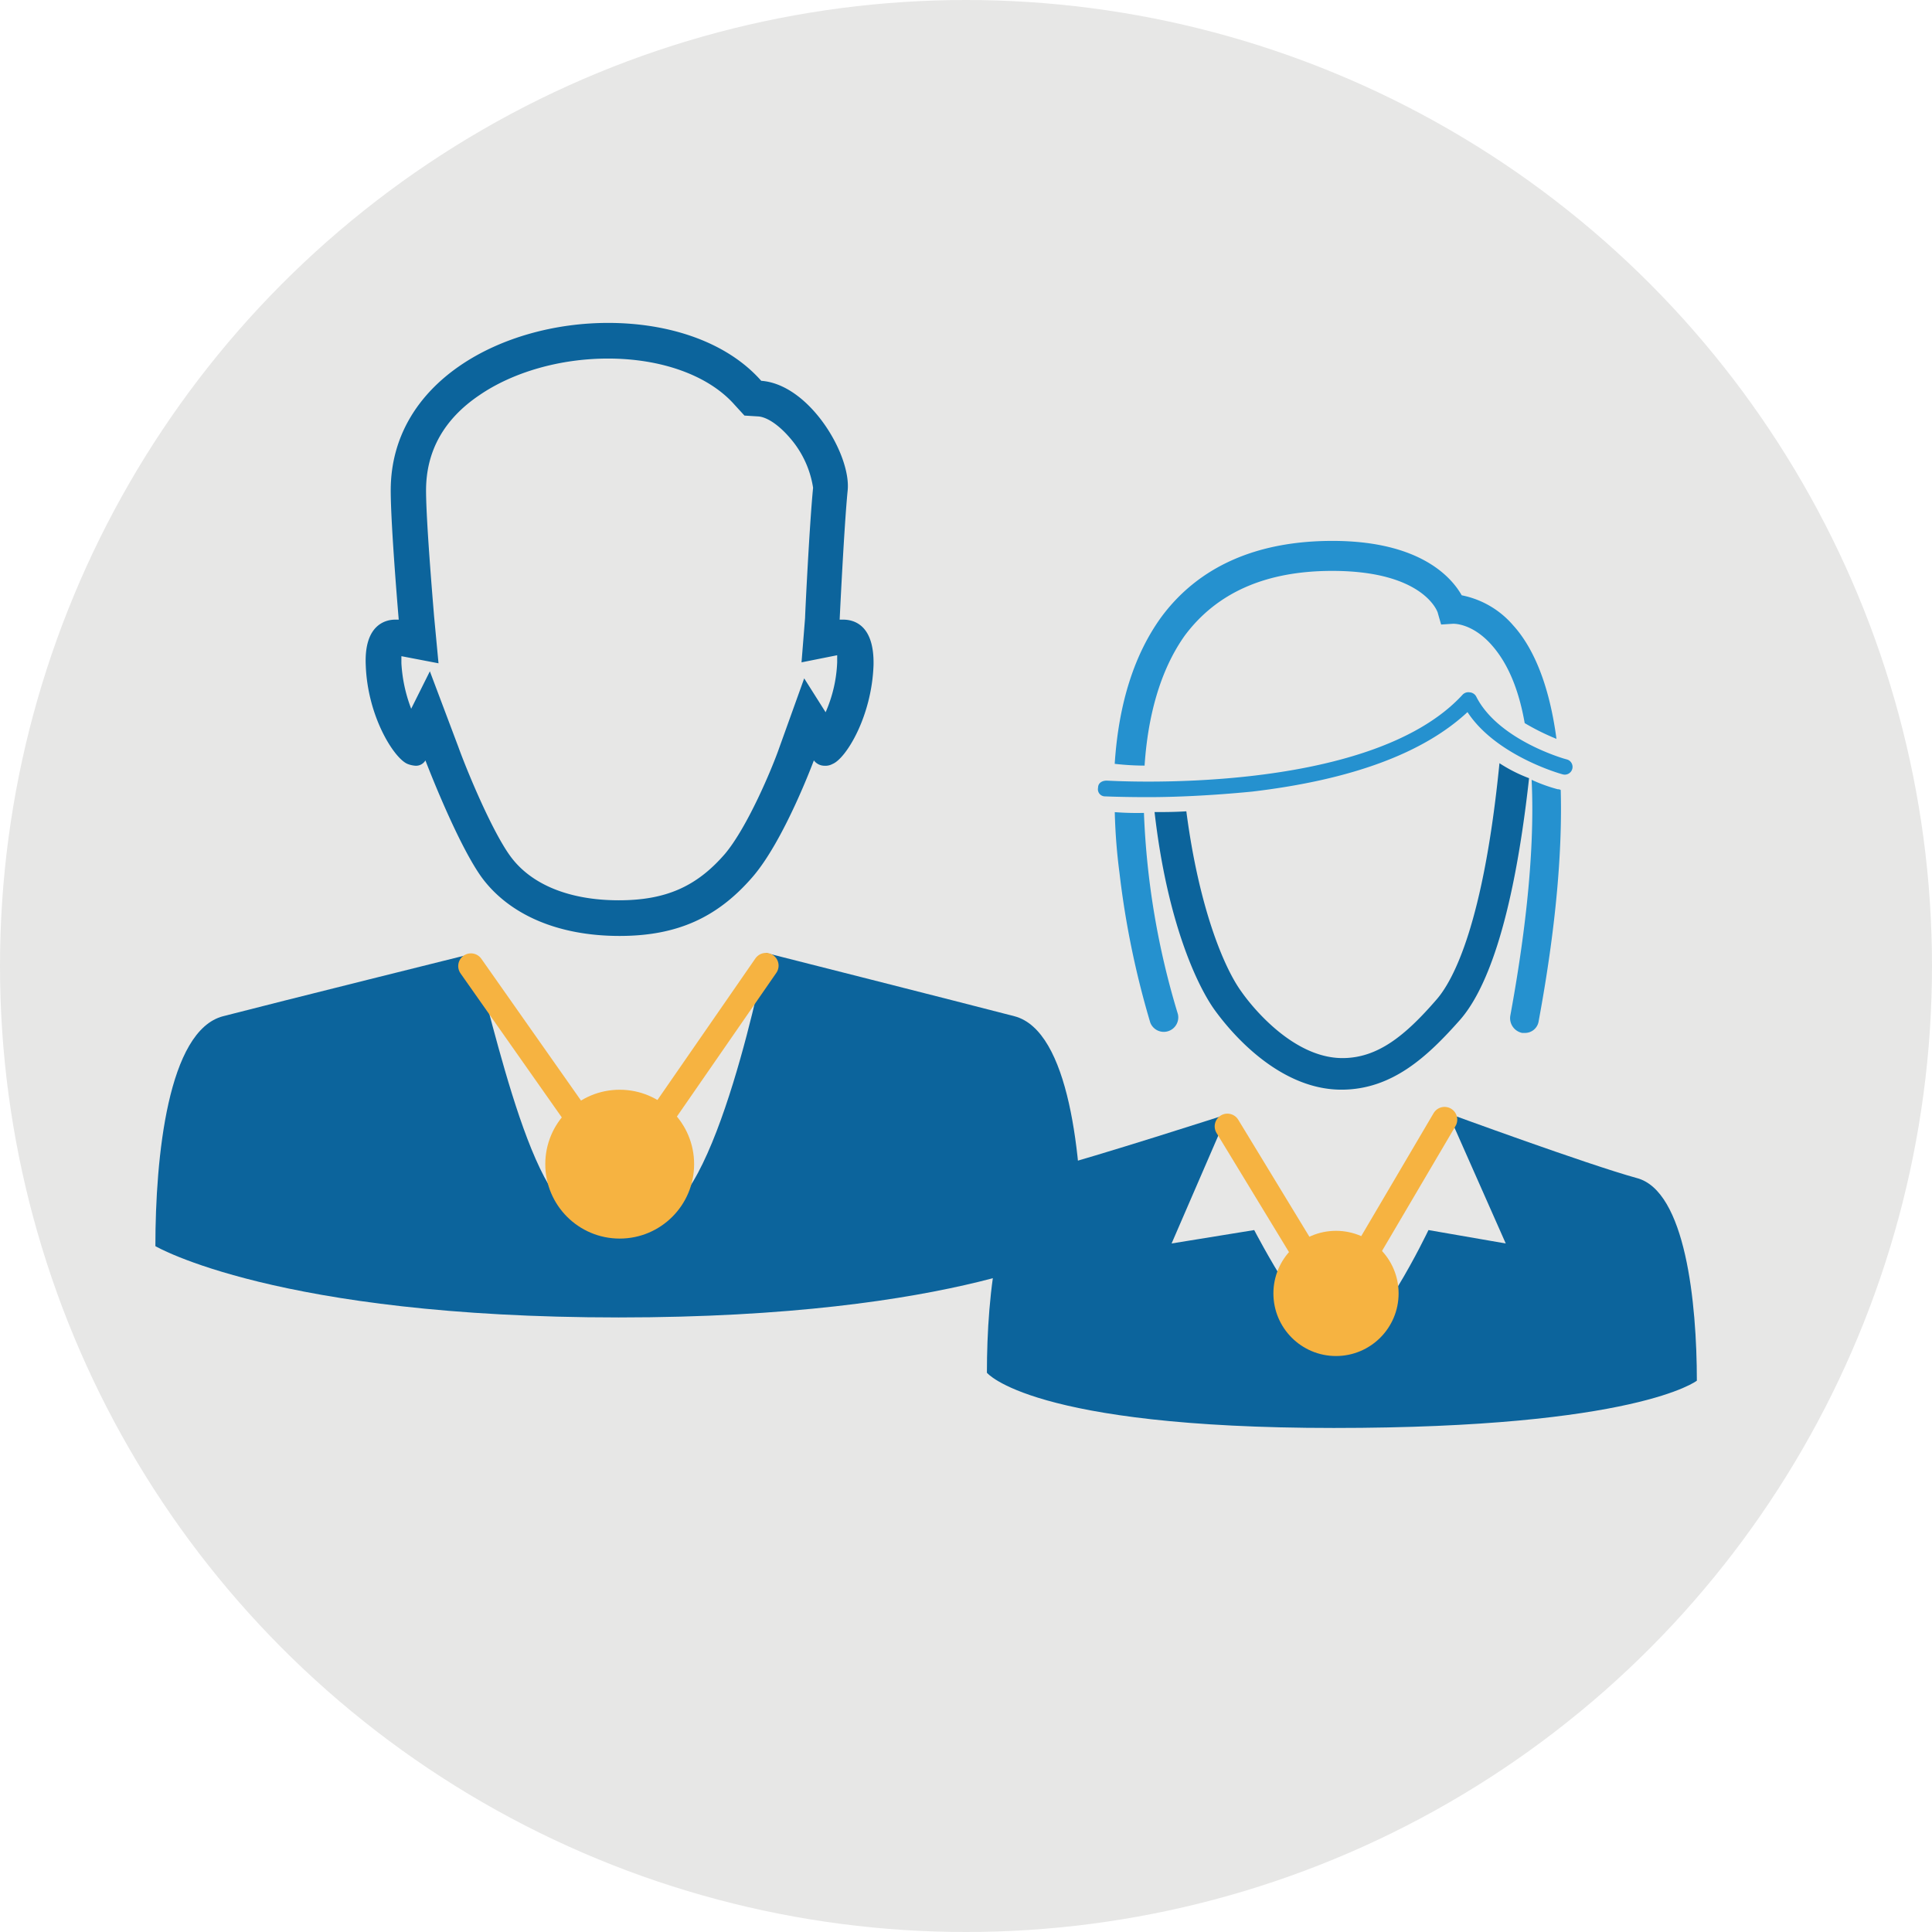
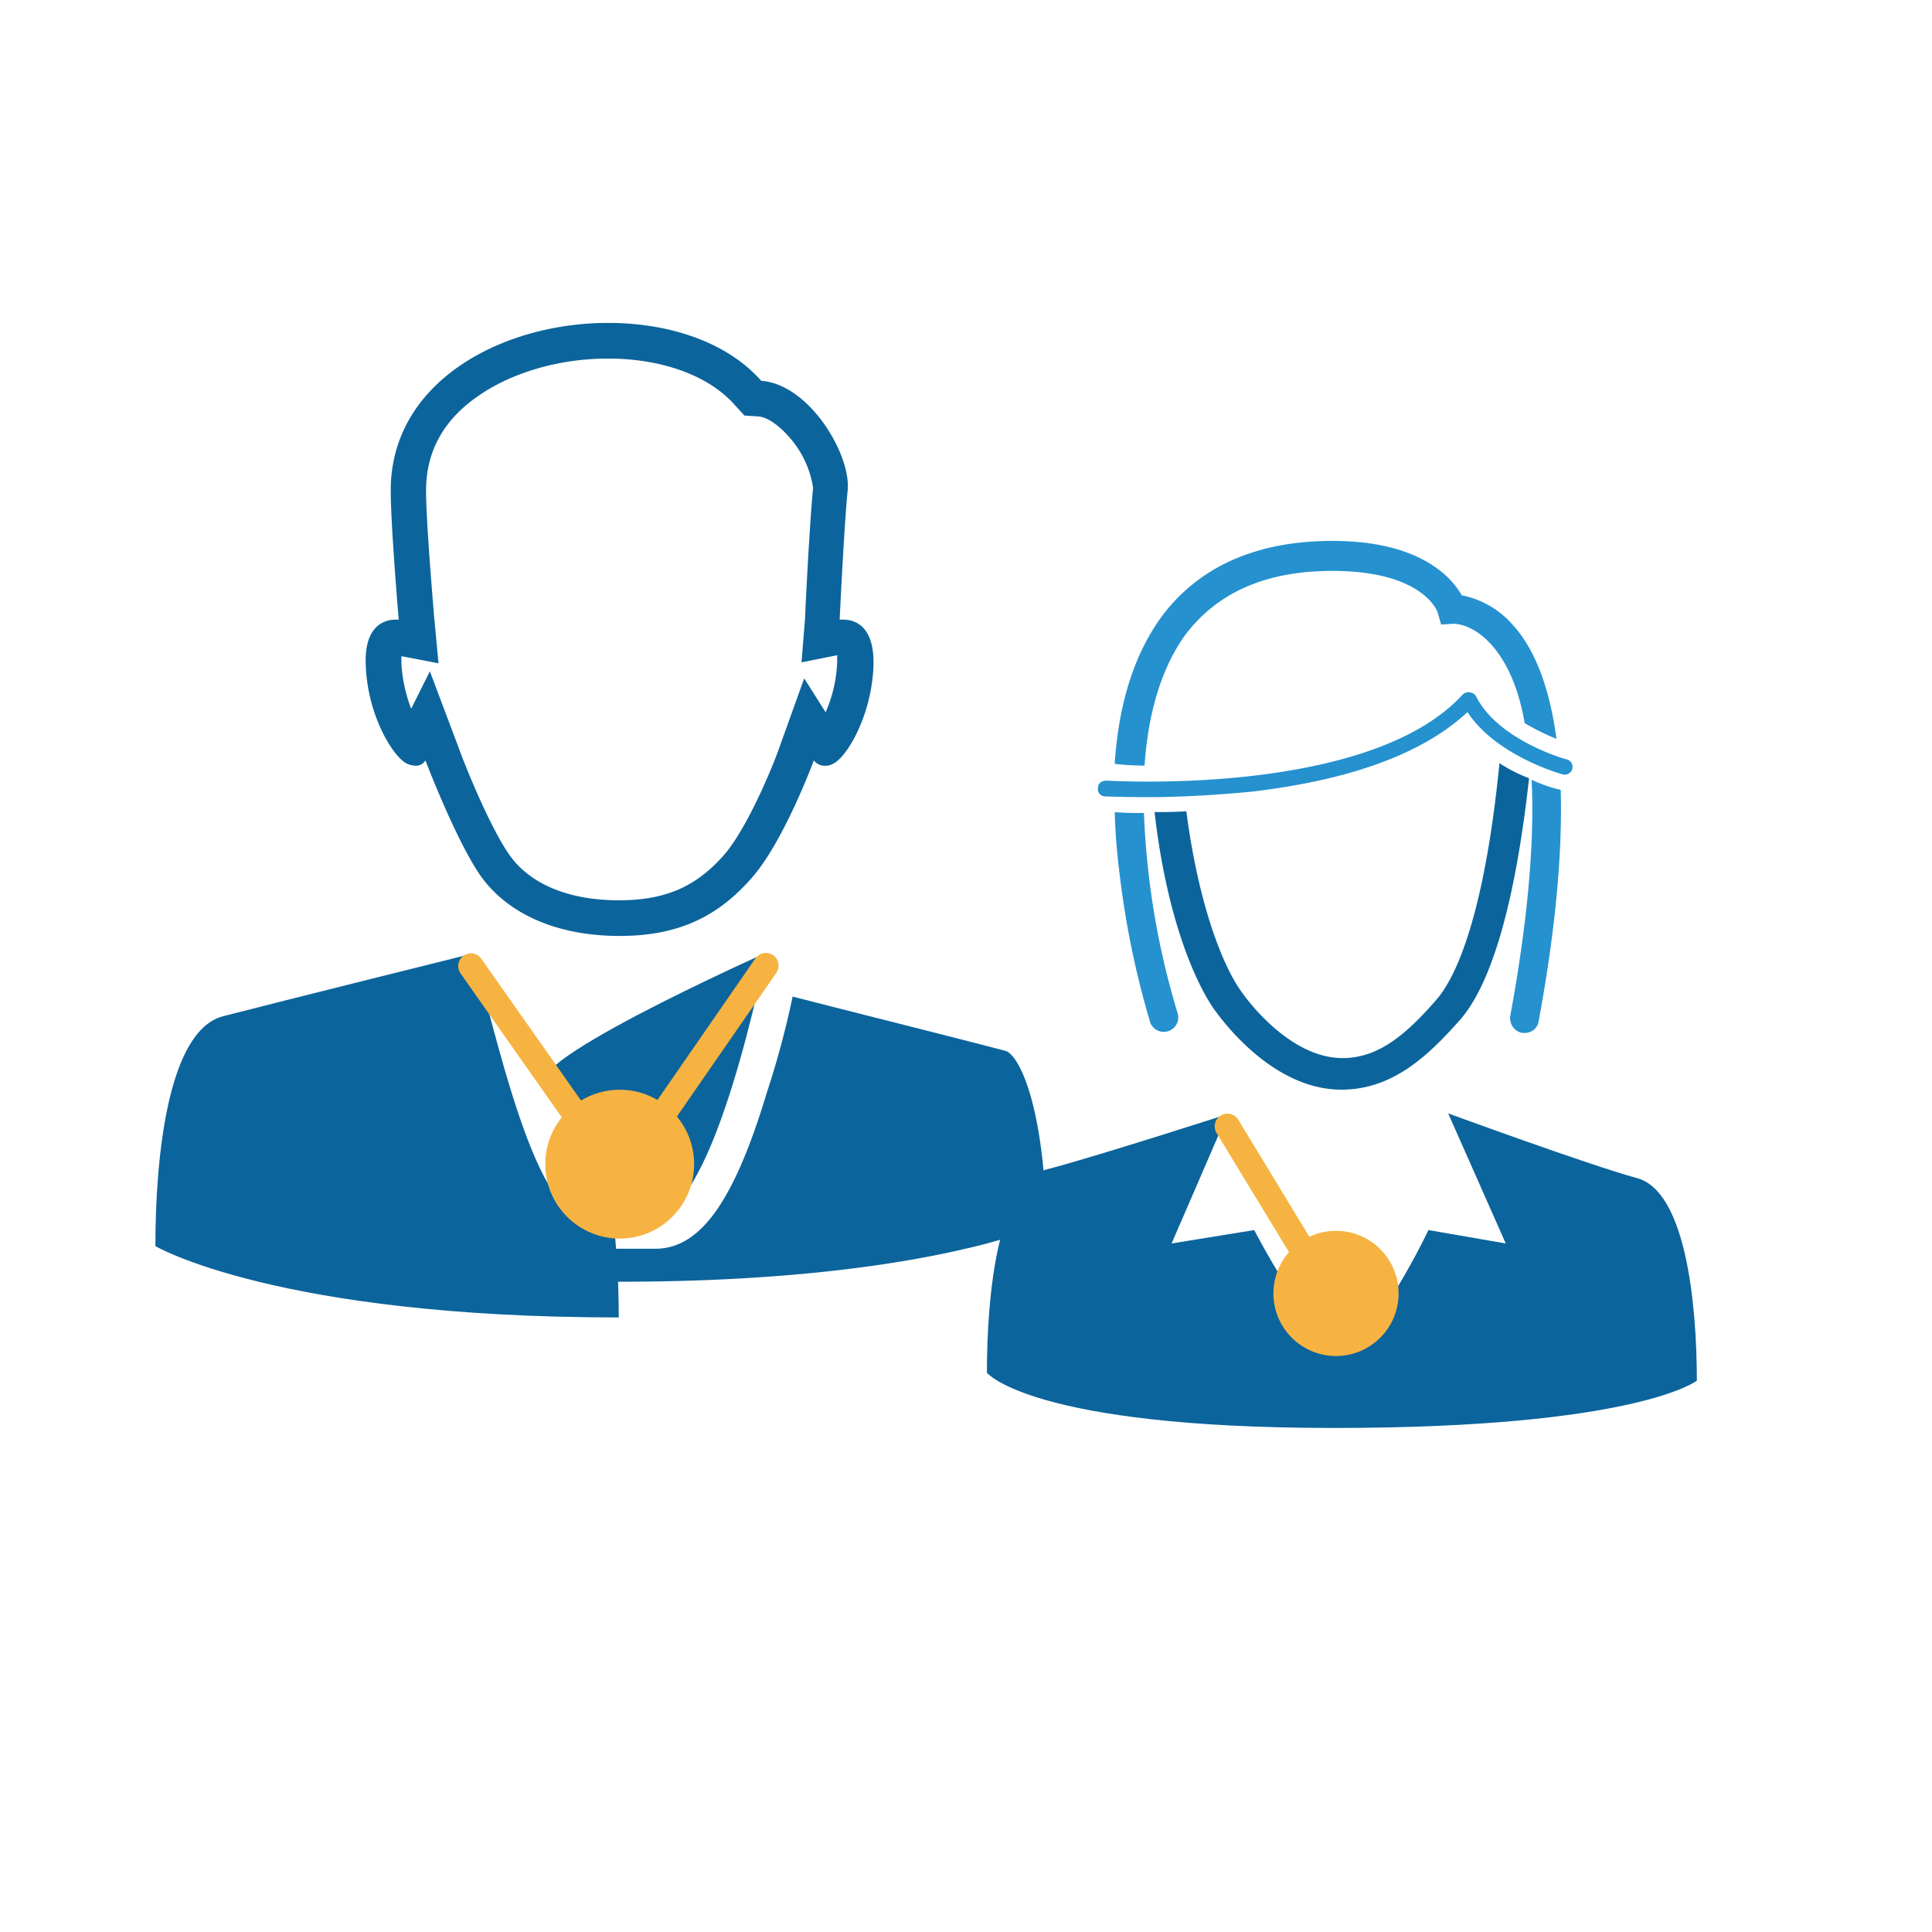
<svg xmlns="http://www.w3.org/2000/svg" viewBox="0 0 304 304">
  <defs>
    <style>.cls-1{fill:#e7e7e6;}.cls-2,.cls-5{fill:none;}.cls-3{fill:#0c649c;}.cls-4{fill:#f6b341;}.cls-5{stroke:#f6b341;stroke-linecap:round;stroke-miterlimit:10;stroke-width:4px;}.cls-6{fill:#2591cf;}</style>
  </defs>
  <title>Asset 1</title>
  <g id="Layer_2" data-name="Layer 2">
    <g id="Layer_1-2" data-name="Layer 1">
-       <circle class="cls-1" cx="152" cy="152" r="152" />
      <rect id="_Path_" data-name="&lt;Path&gt;" class="cls-2" x="6.93" y="39.17" width="179.47" height="179.47" />
-       <path id="_Path_2" data-name="&lt;Path&gt;" class="cls-3" d="M120.51,149.94s-8,41.08-17.39,41.08H91.62c-8.41,0-15.28-36.74-17.39-40.94,0,0-30.43,7.57-39.12,9.82s-10.66,22.15-10.66,36.18c0,0,19.07,11.22,72.91,11.22s72.91-11.22,72.91-11.22c0-14-2-33.93-10.66-36.18S120.51,149.94,120.51,149.94Z" />
+       <path id="_Path_2" data-name="&lt;Path&gt;" class="cls-3" d="M120.51,149.94s-8,41.08-17.39,41.08H91.62c-8.41,0-15.28-36.74-17.39-40.94,0,0-30.43,7.57-39.12,9.82s-10.66,22.15-10.66,36.18c0,0,19.07,11.22,72.91,11.22c0-14-2-33.93-10.66-36.18S120.51,149.94,120.51,149.94Z" />
      <path id="_Path_3" data-name="&lt;Path&gt;" class="cls-3" d="M124.71,156.81c9.25,2.38,27.2,6.87,33.51,8.55,2,.56,6,8,6.45,27.2a85.15,85.15,0,0,1-12.76,3.93c-10.1,2.38-27.76,5.19-54.4,5.19s-44.45-2.8-54.54-5.19a80,80,0,0,1-12.76-3.93c.42-19.35,4.49-26.64,6.45-27.2,6.45-1.68,25-6.31,33.93-8.55.28,1.12.56,2.24.84,3.22,5.61,21.31,10.38,36.46,20.19,36.46h11.5c7,0,12.34-7.29,17.53-24.54a139.53,139.53,0,0,0,4.07-15.14" />
      <rect id="_Path_4" data-name="&lt;Path&gt;" class="cls-2" x="6.93" y="39.17" width="179.47" height="179.47" />
      <path id="_Compound_Path_" data-name="&lt;Compound Path&gt;" class="cls-3" d="M95.69,50.81c-16.69,0-34.21,9.25-34.21,26.36,0,5.61,1.26,20.33,1.26,20.33h-.56c-1.4,0-4.91.7-4.63,7.15.28,8.13,4.49,14.72,6.59,15.56a4.09,4.09,0,0,0,1.26.28,1.72,1.72,0,0,0,1.54-.84s4.91,12.9,8.83,18.37c4.21,5.75,11.78,9.25,21.73,9.25,9.11,0,15.42-2.94,20.89-9.25,5-5.75,9.67-18.37,9.67-18.37a2.1,2.1,0,0,0,1.68.84,2.31,2.31,0,0,0,1.26-.28c2.1-.84,6.17-7.43,6.45-15.56.14-6.45-3.22-7.15-4.77-7.15h-.56s.7-14.72,1.26-20.33-6-16.69-13.6-17.25C114.34,53.76,105.22,50.81,95.69,50.81Zm0,5.61c8.41,0,15.84,2.66,19.91,7.29l1.54,1.68,2.24.14c1.4.14,3.22,1.4,4.91,3.37a15.53,15.53,0,0,1,3.65,7.85c-.56,5.61-1.26,19.91-1.26,20.47l-.56,7,5.61-1.12v1.12a21.58,21.58,0,0,1-1.82,7.85l-3.37-5.33-3.93,10.94c-1.12,3.22-5,12.48-8.55,16.69-4.49,5.19-9.39,7.29-16.69,7.29-7.85,0-13.88-2.52-17.11-7-2.94-4.07-6.87-13.6-8.13-17.11l-4.49-11.92-2.94,5.89a23.59,23.59,0,0,1-1.54-7.15v-1.12L69,104.37l-.7-7.43c0-.14-1.26-14.58-1.26-19.77,0-6.17,2.8-11.22,8.41-15,5.33-3.65,12.76-5.75,20.19-5.75" />
      <rect id="_Path_5" data-name="&lt;Path&gt;" class="cls-2" x="6.93" y="39.17" width="179.47" height="179.47" />
      <rect id="_Path_6" data-name="&lt;Path&gt;" class="cls-2" x="6.93" y="39.17" width="179.47" height="179.47" />
      <g id="_Group_" data-name="&lt;Group&gt;">
        <circle id="_Path_7" data-name="&lt;Path&gt;" class="cls-4" cx="97.51" cy="183.18" r="11.71" />
        <line id="_Path_8" data-name="&lt;Path&gt;" class="cls-5" x1="74.1" y1="152.01" x2="97.37" y2="185.11" />
        <line id="_Path_9" data-name="&lt;Path&gt;" class="cls-5" x1="97.51" y1="185.18" x2="120.51" y2="151.94" />
      </g>
      <path id="_Path_10" data-name="&lt;Path&gt;" class="cls-3" d="M160.25,213.53c.37-17.5,4-24.2,5.71-24.69,4.09-1.12,11.79-3.47,18.12-5.46L175.76,202l18.61-3c9.55,17.5,14.77,17.5,16.5,17.5h.25c4.84,0,10.3-5.83,16.25-17.37l17.62,3.1-8.07-18.36c6.82,2.36,14.89,5.21,19.23,6.33,1.74.5,5.34,7.07,5.71,24.2-4.72,1.86-18.61,5.58-52,5.58S164,215.39,160.25,213.53Z" />
      <path id="_Path_11" data-name="&lt;Path&gt;" class="cls-3" d="M257.53,185.36c-7.69-2.11-29.66-10.17-29.66-10.17l9.06,20.47-12.16-2.11s-8.56,18-13.4,18h-.25c-4.47,0-13.77-18-13.77-18l-13,2.11,8.81-20.35S172.41,182,164.72,184s-9.43,19.6-9.43,32c0,0,6.95,8.69,54.6,8.69S267,217.25,267,217.25C267,205,265.22,187.35,257.53,185.36Z" />
      <rect id="_Path_12" data-name="&lt;Path&gt;" class="cls-2" x="131.09" y="75.92" width="158.82" height="158.82" />
      <path id="_Path_13" data-name="&lt;Path&gt;" class="cls-3" d="M235.94,120.09c-2.48,25.06-7.2,34.12-9.93,37.22-4.84,5.58-9.18,9.18-14.77,9.18-7.69,0-14.15-7.94-15.88-10.42-2.73-3.72-6.7-13.15-8.69-28.41-1.86.12-3.6.12-5,.12,2,17.5,6.82,27.55,9.55,31.27,3.72,5.09,11,12.41,19.85,12.41,8.07,0,13.65-5.34,18.61-10.92,3.85-4.34,8.31-14.52,10.92-38.09A23.87,23.87,0,0,1,235.94,120.09Z" />
      <rect id="_Path_14" data-name="&lt;Path&gt;" class="cls-2" x="131.09" y="75.92" width="158.82" height="158.82" />
      <path id="_Path_15" data-name="&lt;Path&gt;" class="cls-6" d="M180.1,120.47c.5-7.57,2.36-14.89,6.33-20.47,5-6.7,12.66-10.17,23.2-10.17,14.39,0,16.63,6.45,16.63,6.7l.5,1.74,1.86-.12c.12,0,3.1-.12,6.2,3.47,2.61,3,4.22,7.2,5.09,12.16a36.84,36.84,0,0,0,5,2.48c-1.24-9.31-4-14.77-6.82-17.87A14.33,14.33,0,0,0,230,93.67c-1.61-2.85-6.58-8.56-20.35-8.56-12,0-21.09,4.09-26.93,12-4.22,5.83-6.7,13.52-7.32,23.08A43,43,0,0,0,180.1,120.47Z" />
      <rect id="_Path_16" data-name="&lt;Path&gt;" class="cls-2" x="131.09" y="75.92" width="158.82" height="158.82" />
      <path id="_Path_17" data-name="&lt;Path&gt;" class="cls-6" d="M180,127.91a45.42,45.42,0,0,1-4.59-.12,89.43,89.43,0,0,0,.74,9.55A138.56,138.56,0,0,0,181,160.92a2.28,2.28,0,0,0,4.34-1.36A124.52,124.52,0,0,1,180,127.91Z" />
      <rect id="_Path_18" data-name="&lt;Path&gt;" class="cls-2" x="131.09" y="75.92" width="158.82" height="158.82" />
      <path id="_Path_19" data-name="&lt;Path&gt;" class="cls-6" d="M245.12,124.19A25.13,25.13,0,0,1,241,122.7c.62,12.53-1.49,27-3.35,37.1a2.37,2.37,0,0,0,1.86,2.73h.37a2.17,2.17,0,0,0,2.23-1.86c2.85-15.39,3.72-27.3,3.47-36.36A.75.75,0,0,0,245.12,124.19Z" />
      <rect id="_Path_20" data-name="&lt;Path&gt;" class="cls-2" x="131.09" y="75.92" width="158.82" height="158.82" />
      <path id="_Path_21" data-name="&lt;Path&gt;" class="cls-6" d="M180.72,125.43c-4.22,0-6.82-.12-6.82-.12a1.12,1.12,0,0,1-1.12-1.36c0-.74.62-1.12,1.36-1.12.37,0,41.19,2.61,56-13.52a1.25,1.25,0,0,1,1.12-.37,1.27,1.27,0,0,1,1,.62c3.47,6.95,14.15,9.93,14.27,9.93a1.22,1.22,0,0,1-.62,2.36c-.5-.12-10.55-3-15-9.8C224,118.48,212.74,122.7,197,124.56,190.65,125.18,184.94,125.43,180.72,125.43Z" />
      <rect id="_Path_22" data-name="&lt;Path&gt;" class="cls-2" x="131.09" y="75.92" width="158.82" height="158.82" />
      <rect id="_Path_23" data-name="&lt;Path&gt;" class="cls-2" x="131.09" y="75.92" width="158.82" height="158.82" />
      <g id="_Group_2" data-name="&lt;Group&gt;">
        <circle id="_Path_24" data-name="&lt;Path&gt;" class="cls-4" cx="210.22" cy="203.52" r="9.85" />
        <line id="_Path_25" data-name="&lt;Path&gt;" class="cls-5" x1="193.13" y1="177.23" x2="210.1" y2="205.14" />
-         <line id="_Path_26" data-name="&lt;Path&gt;" class="cls-5" x1="210.84" y1="204.14" x2="227.3" y2="176.17" />
      </g>
    </g>
  </g>
</svg>